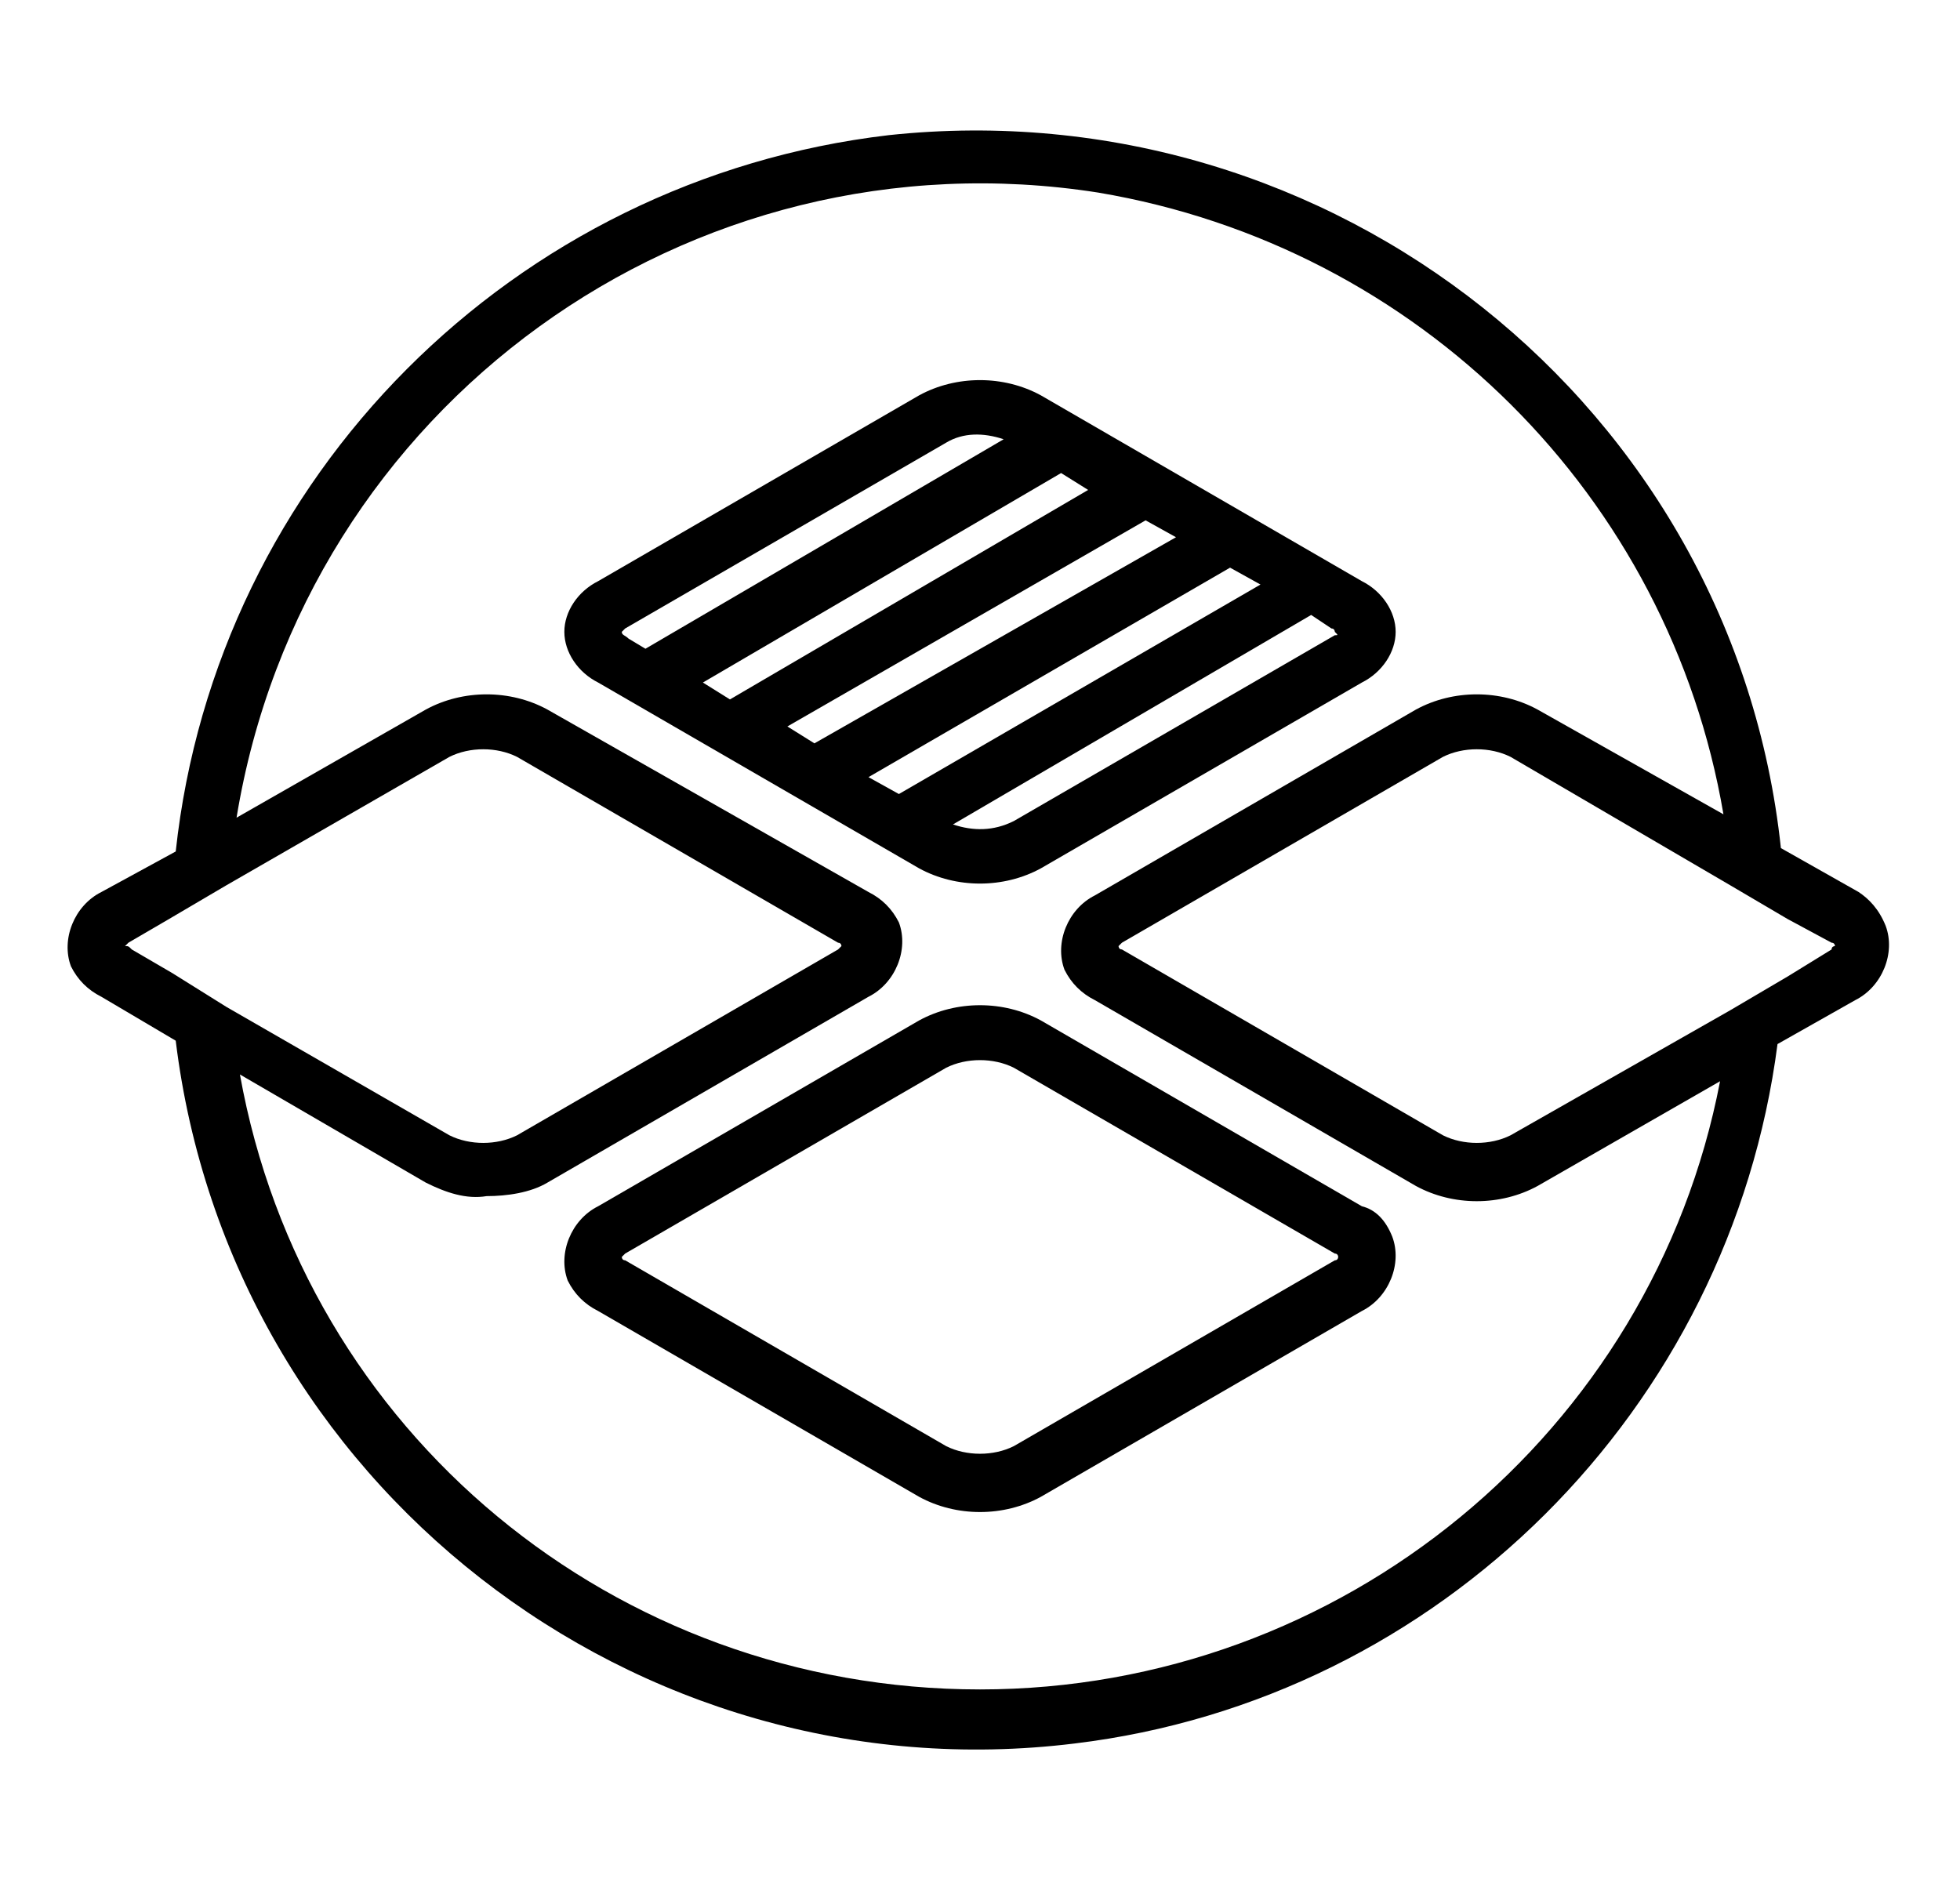
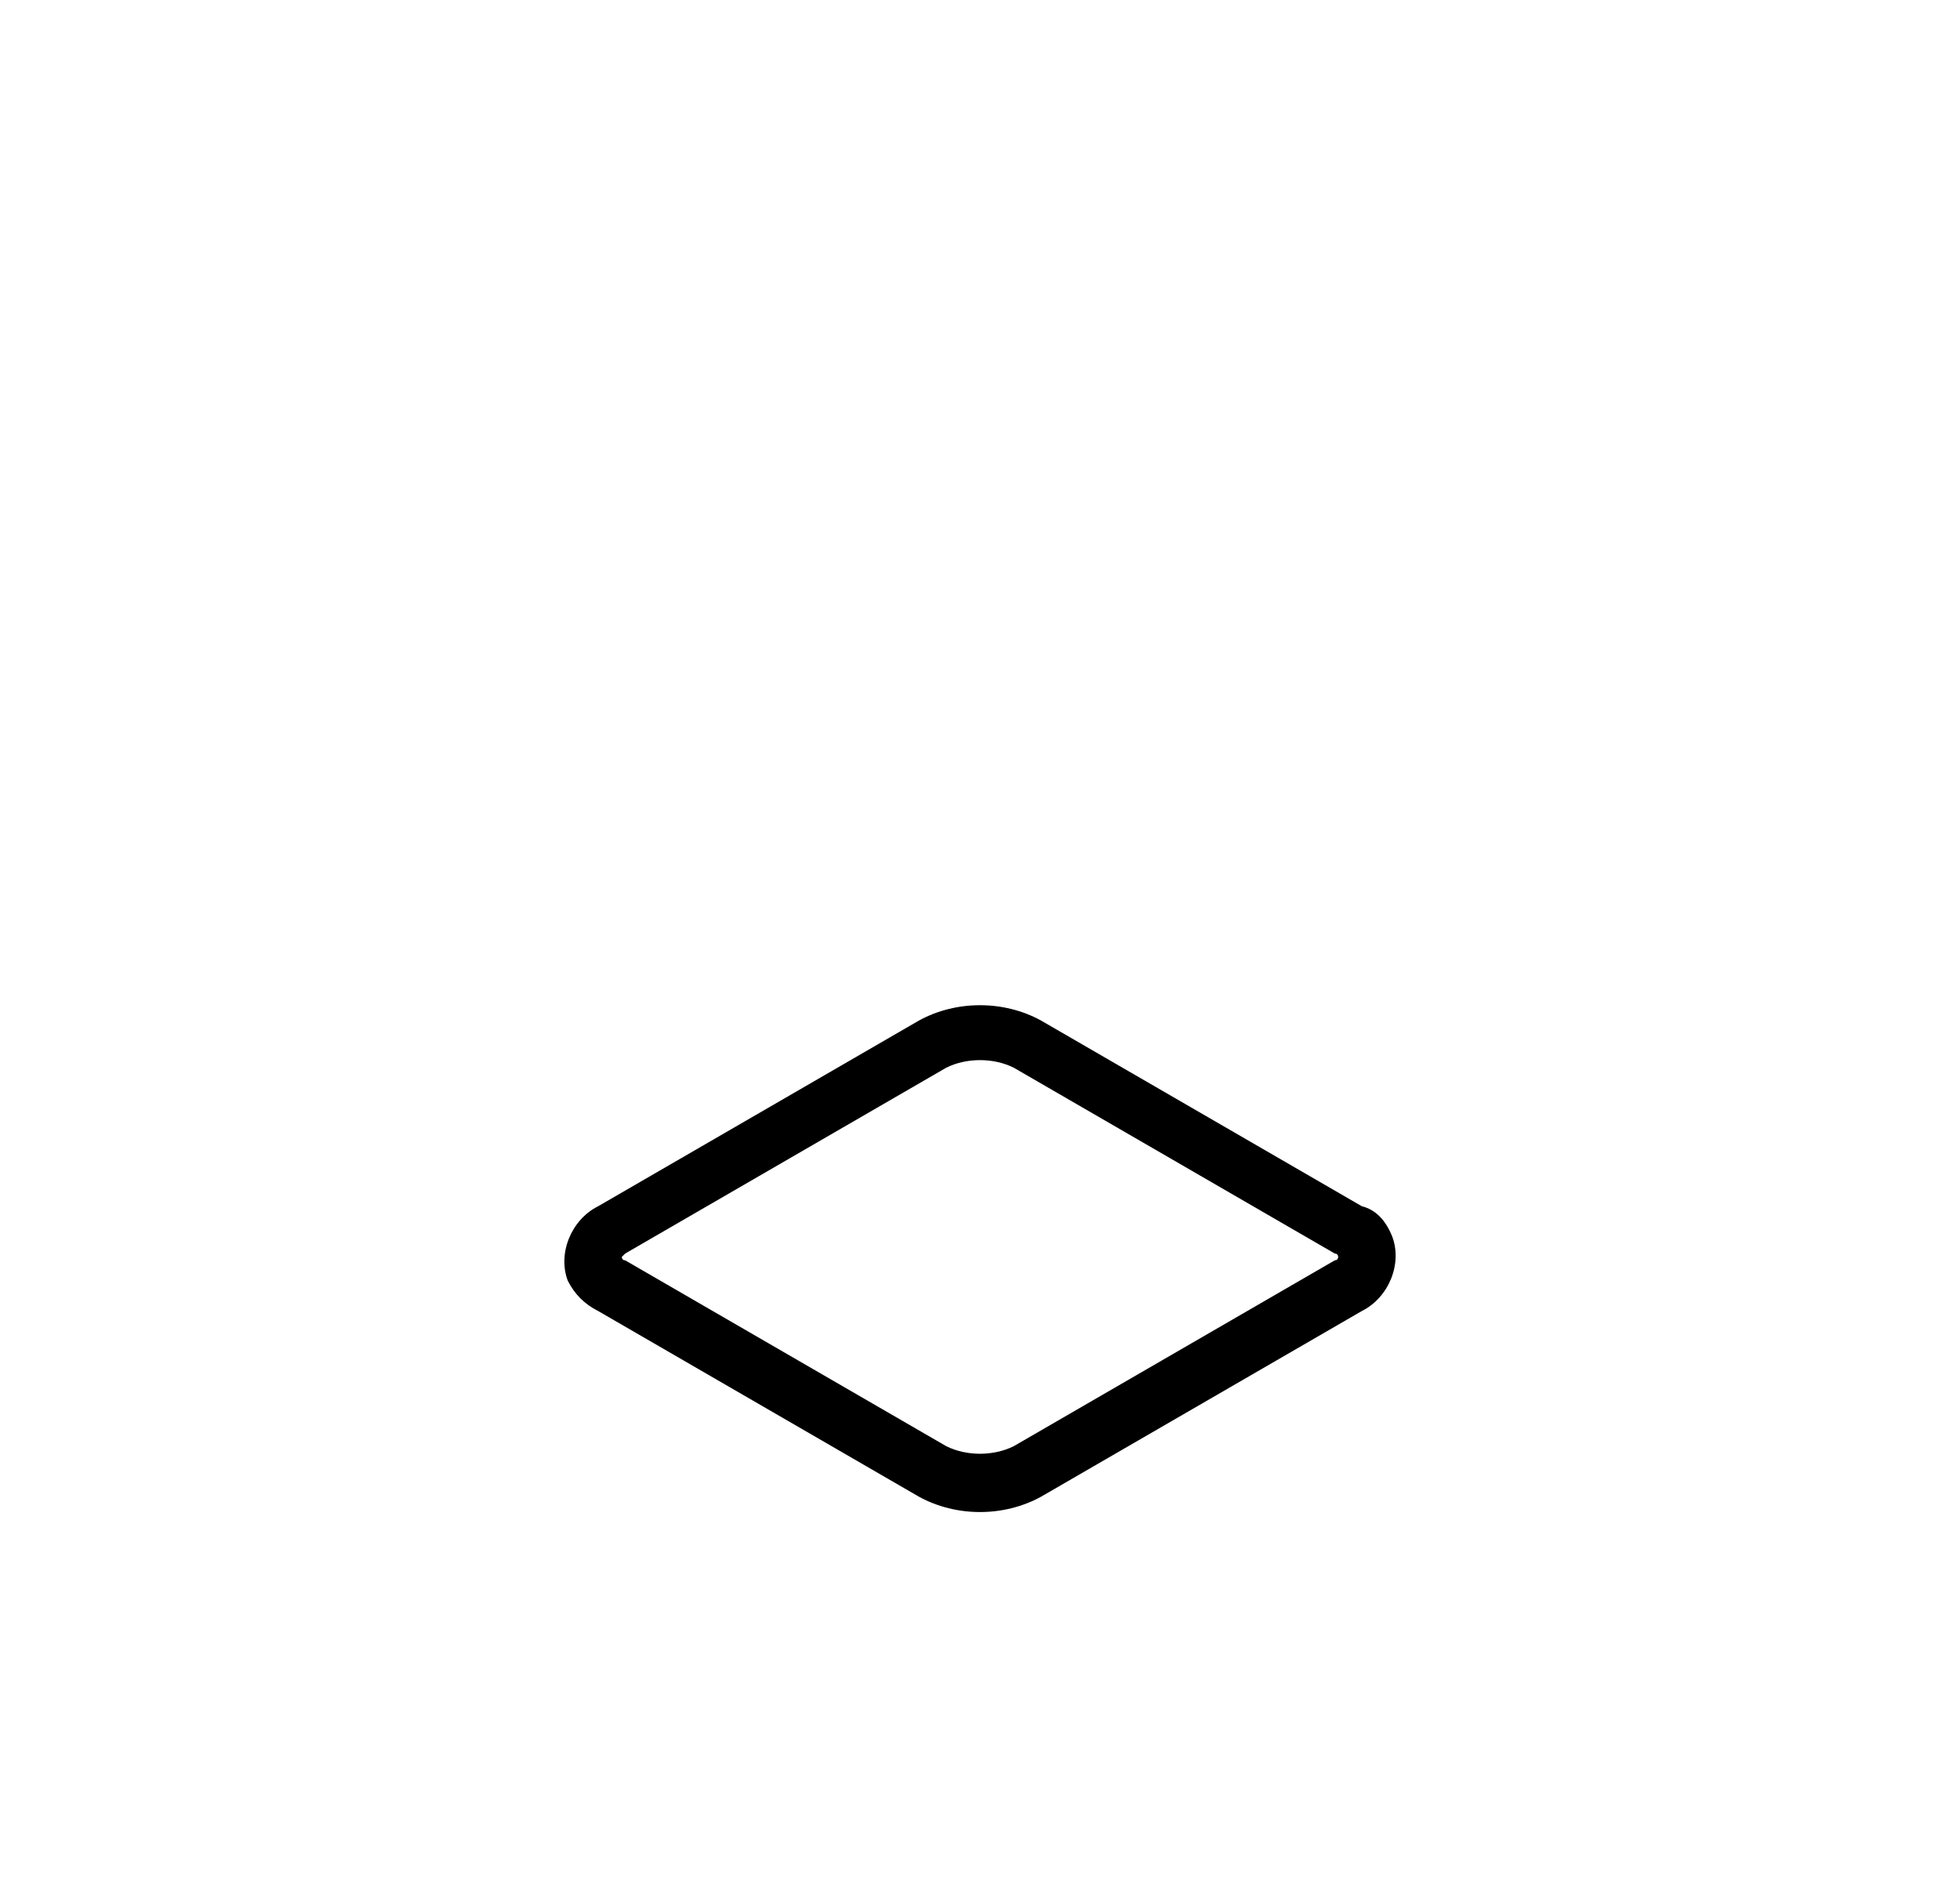
<svg xmlns="http://www.w3.org/2000/svg" version="1.1" id="Layer_1" x="0px" y="0px" viewBox="0 0 58 55.6" style="enable-background:new 0 0 58 55.6;" xml:space="preserve">
  <g>
    <g>
-       <path d="M55,26.4l-2.3-1.3C51.3,12,39.4,2.6,26.3,4C15.2,5.3,6.4,14.1,5.2,25.2l-2.2,1.2c-0.8,0.4-1.2,1.4-0.9,2.2    c0.2,0.4,0.5,0.7,0.9,0.9l2.2,1.3c1.6,13.1,13.6,22.4,26.6,20.8c10.8-1.3,19.4-9.9,20.8-20.7l2.3-1.3c0.8-0.4,1.2-1.4,0.9-2.2    C55.6,26.9,55.3,26.6,55,26.4L55,26.4z M5.1,28.8l-1.2-0.7C3.8,28,3.8,28,3.7,28c0,0,0.1-0.1,0.1-0.1l1.2-0.7l1.7-1l6.6-3.8    c0.6-0.3,1.4-0.3,2,0l9.5,5.5c0.1,0,0.1,0.1,0.1,0.1c0,0-0.1,0.1-0.1,0.1l-9.5,5.5c-0.6,0.3-1.4,0.3-2,0l-6.6-3.8l0,0L5.1,28.8z     M29,50C18.2,50,9,42.4,7.1,31.8l5.5,3.2c0.6,0.3,1.2,0.5,1.8,0.4c0.6,0,1.3-0.1,1.8-0.4l9.5-5.5c0.8-0.4,1.2-1.4,0.9-2.2    c-0.2-0.4-0.5-0.7-0.9-0.9L16.2,21c-1.1-0.6-2.5-0.6-3.6,0L7,24.2C9,12,20.4,3.8,32.5,5.7C42,7.3,49.4,14.7,51,24.1L45.5,21    c-1.1-0.6-2.5-0.6-3.6,0l-9.5,5.5c-0.8,0.4-1.2,1.4-0.9,2.2c0.2,0.4,0.5,0.7,0.9,0.9l9.5,5.5c1.1,0.6,2.5,0.6,3.6,0l5.4-3.1    C48.9,42.4,39.7,50,29,50z M54.2,28.1l-1.3,0.8l-1.7,1l-6.5,3.7c-0.6,0.3-1.4,0.3-2,0l-9.5-5.5c-0.1,0-0.1-0.1-0.1-0.1    c0,0,0.1-0.1,0.1-0.1l9.5-5.5c0.6-0.3,1.4-0.3,2,0l6.5,3.8l1.7,1l1.3,0.7c0.1,0,0.1,0.1,0.1,0.1C54.3,28,54.2,28,54.2,28.1z" />
-       <path d="M40.3,17.2l-9.5-5.5c-1.1-0.6-2.5-0.6-3.6,0l-9.5,5.5c-0.6,0.3-1,0.9-1,1.5c0,0.6,0.4,1.2,1,1.5l9.5,5.5    c1.1,0.6,2.5,0.6,3.6,0l9.5-5.5c0.6-0.3,1-0.9,1-1.5C41.3,18.1,40.9,17.5,40.3,17.2z M18.4,18.7c0,0,0.1-0.1,0.1-0.1l9.5-5.5    c0.5-0.3,1.1-0.3,1.7-0.1l-10.6,6.2l-0.5-0.3C18.5,18.8,18.4,18.8,18.4,18.7z M31.4,14l0.8,0.5l-10.6,6.2l-0.8-0.5L31.4,14z     M33.9,15.4l0.9,0.5L24.1,22l-0.8-0.5L33.9,15.4z M26.6,23.5L25.7,23l10.7-6.2l0.9,0.5L26.6,23.5z M39.5,18.8L30,24.3    c-0.6,0.3-1.2,0.3-1.8,0.1l10.6-6.2l0.6,0.4c0.1,0,0.1,0.1,0.1,0.1C39.6,18.8,39.6,18.8,39.5,18.8z" />
      <path d="M40.3,35.7l-9.5-5.5c-1.1-0.6-2.5-0.6-3.6,0l-9.5,5.5c-0.8,0.4-1.2,1.4-0.9,2.2c0.2,0.4,0.5,0.7,0.9,0.9l9.5,5.5    c1.1,0.6,2.5,0.6,3.6,0l9.5-5.5c0.8-0.4,1.2-1.4,0.9-2.2C41,36.1,40.7,35.8,40.3,35.7z M39.5,37.3L30,42.8c-0.6,0.3-1.4,0.3-2,0    l-9.5-5.5c-0.1,0-0.1-0.1-0.1-0.1c0,0,0.1-0.1,0.1-0.1l9.5-5.5c0.6-0.3,1.4-0.3,2,0l9.5,5.5c0.1,0,0.1,0.1,0.1,0.1    C39.6,37.2,39.6,37.3,39.5,37.3z" />
    </g>
  </g>
</svg>